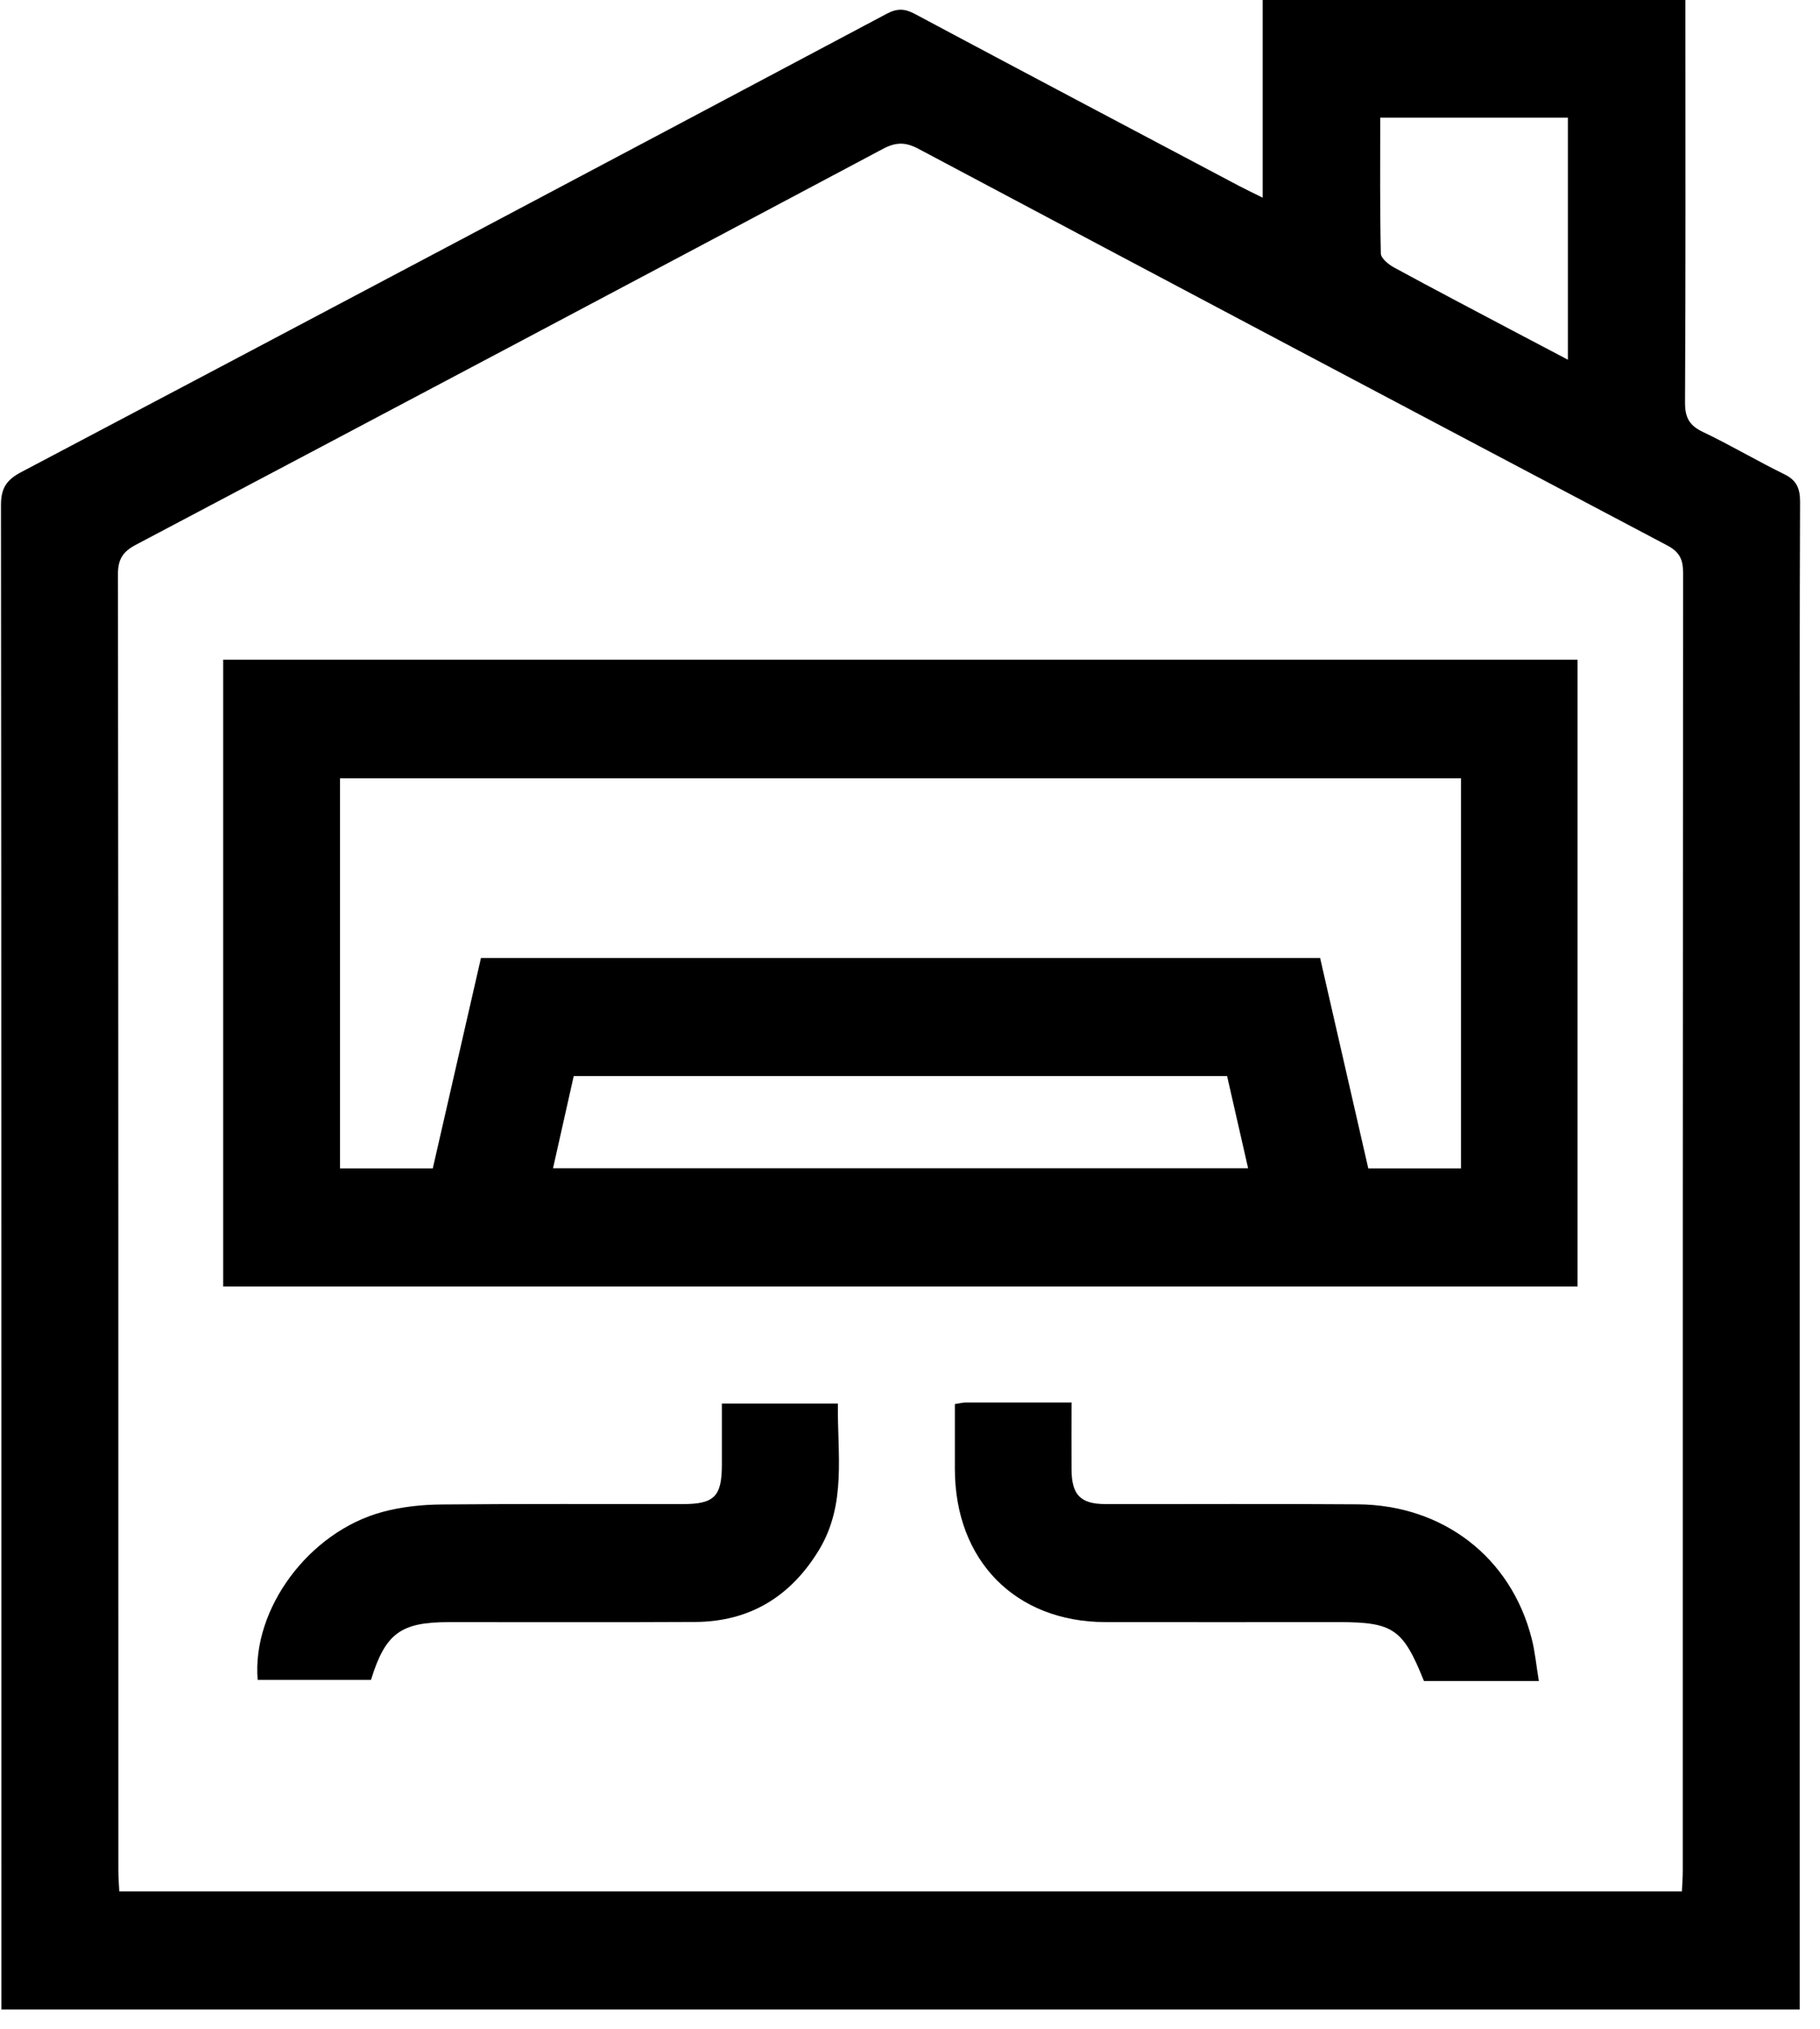
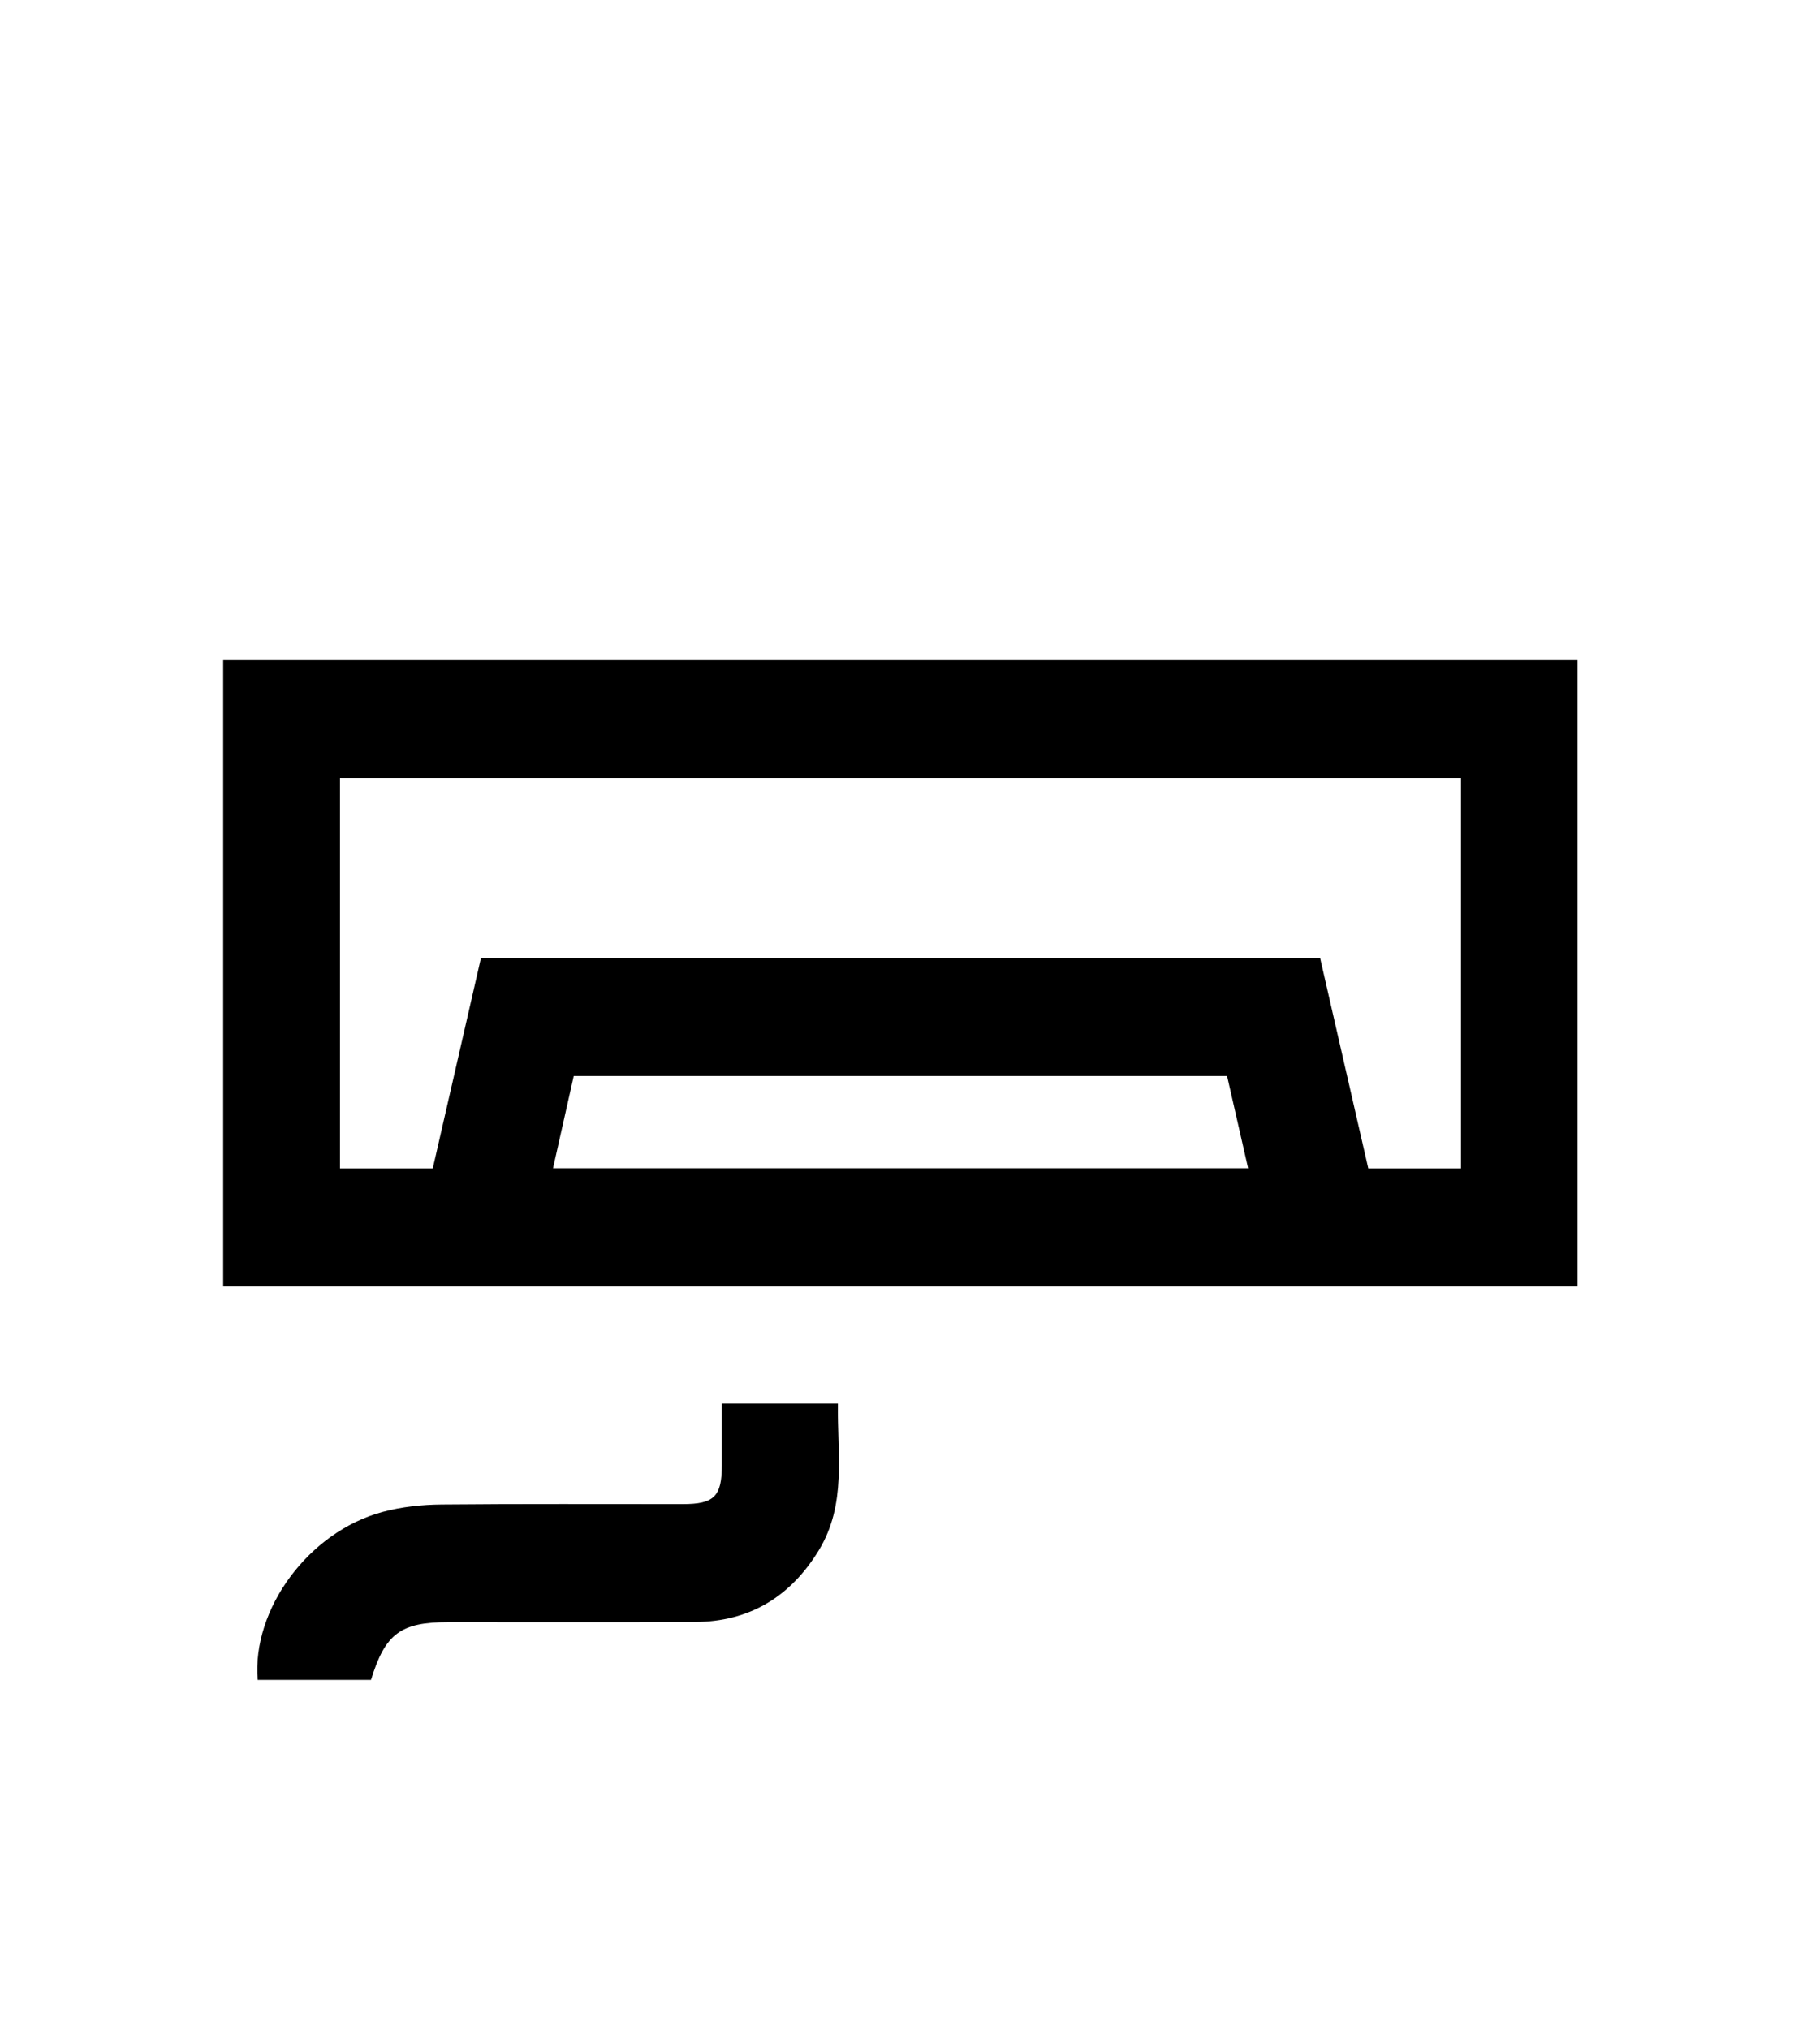
<svg xmlns="http://www.w3.org/2000/svg" width="87" height="97" viewBox="0 0 87 97" fill="none">
-   <path d="M86.032 96.056H0.065V94.932C0.065 71.332 0.069 47.733 0.047 24.134C0.047 23.325 0.322 22.934 1.011 22.569C14.814 15.287 28.603 7.982 42.388 0.658C42.891 0.391 43.248 0.406 43.739 0.67C48.9 3.427 54.075 6.157 59.247 8.896C59.567 9.065 59.89 9.216 60.359 9.449V0H80.566C80.566 0.35 80.566 0.685 80.566 1.019C80.566 7.09 80.581 13.165 80.548 19.236C80.544 19.973 80.763 20.346 81.415 20.654C82.728 21.279 83.982 22.027 85.288 22.666C85.883 22.956 86.047 23.344 86.047 23.983C86.025 29.366 86.032 34.748 86.032 40.135C86.032 58.321 86.032 76.504 86.032 94.691V96.064V96.056ZM80.399 90.407C80.414 90.053 80.44 89.748 80.44 89.444C80.44 68.756 80.44 48.064 80.455 27.376C80.455 26.736 80.28 26.379 79.696 26.071C67.756 19.77 55.824 13.451 43.903 7.113C43.289 6.786 42.827 6.786 42.213 7.113C30.322 13.436 18.42 19.744 6.51 26.033C5.881 26.364 5.635 26.718 5.639 27.455C5.661 48.113 5.658 68.771 5.658 89.429C5.658 89.756 5.687 90.083 5.702 90.41H80.395L80.399 90.407ZM74.952 5.623H65.978C65.978 7.82 65.959 9.968 66.007 12.116C66.011 12.349 66.379 12.646 66.644 12.789C68.515 13.808 70.405 14.798 72.288 15.794C73.151 16.25 74.018 16.705 74.948 17.194V5.62L74.952 5.623Z" fill="black" />
  <path d="M75.408 61.496H10.668V31.536H75.408V61.496ZM20.688 55.85C21.458 52.479 22.224 49.147 22.991 45.792H63.104C63.87 49.143 64.637 52.479 65.407 55.85H69.838V37.204H16.253V55.85H20.688ZM58.657 51.434H27.426C27.095 52.904 26.771 54.349 26.436 55.842H59.662C59.316 54.322 58.985 52.874 58.657 51.434Z" fill="black" />
  <path d="M17.734 80.3H12.317C12.037 76.914 14.761 73.224 18.281 72.273C19.196 72.024 20.171 71.923 21.12 71.915C24.956 71.878 28.796 71.9 32.635 71.897C34.142 71.897 34.503 71.532 34.507 70.038C34.507 69.075 34.507 68.112 34.507 67.089H40.054C40.017 69.474 40.486 71.893 39.143 74.101C37.792 76.32 35.835 77.516 33.238 77.531C29.305 77.554 25.376 77.535 21.443 77.539C19.151 77.539 18.419 78.08 17.734 80.3Z" fill="black" />
-   <path d="M51.222 67.033C51.222 68.188 51.214 69.218 51.222 70.245C51.229 71.452 51.646 71.892 52.833 71.896C56.855 71.904 60.881 71.877 64.903 71.908C69.003 71.938 72.244 74.462 73.222 78.343C73.375 78.942 73.431 79.566 73.561 80.356H68.069C67.068 77.858 66.596 77.538 63.984 77.538C60.271 77.538 56.554 77.546 52.84 77.538C48.532 77.527 45.652 74.59 45.645 70.226C45.645 69.199 45.645 68.176 45.645 67.115C45.871 67.082 46.02 67.04 46.165 67.04C47.803 67.037 49.436 67.04 51.218 67.04L51.222 67.033Z" fill="black" />
</svg>